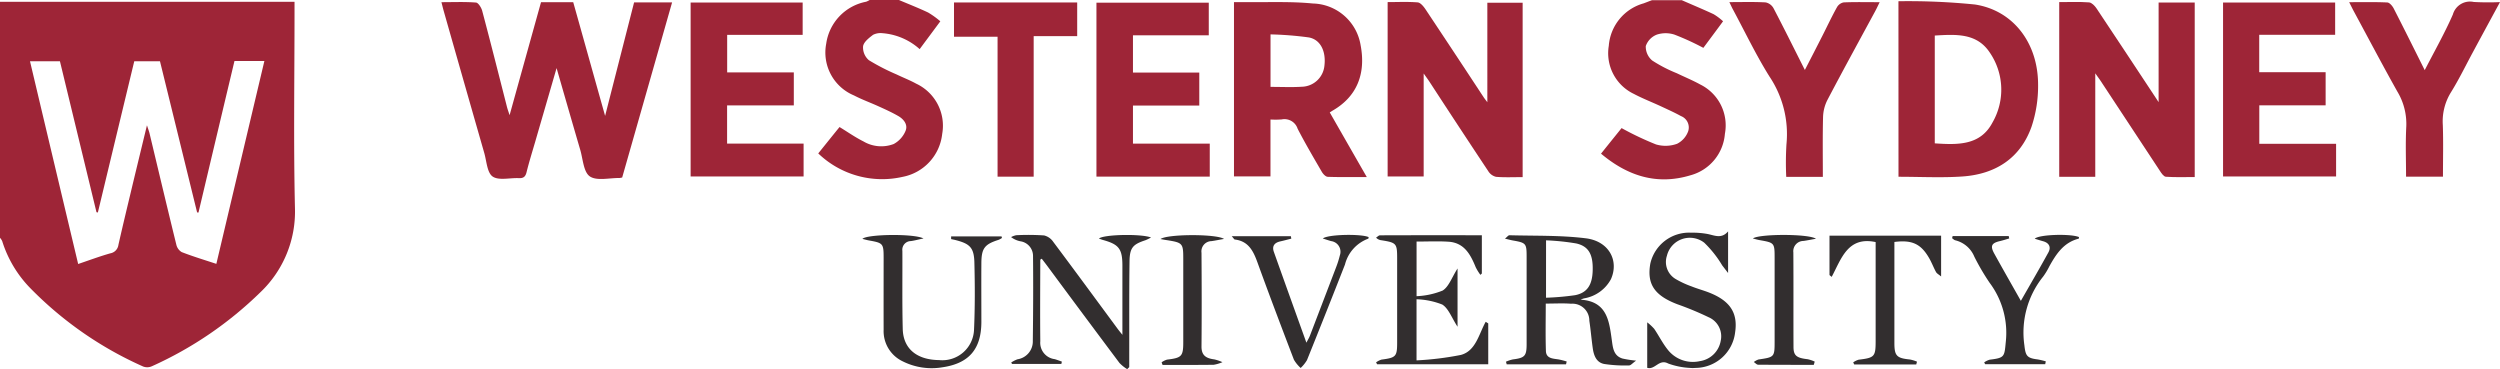
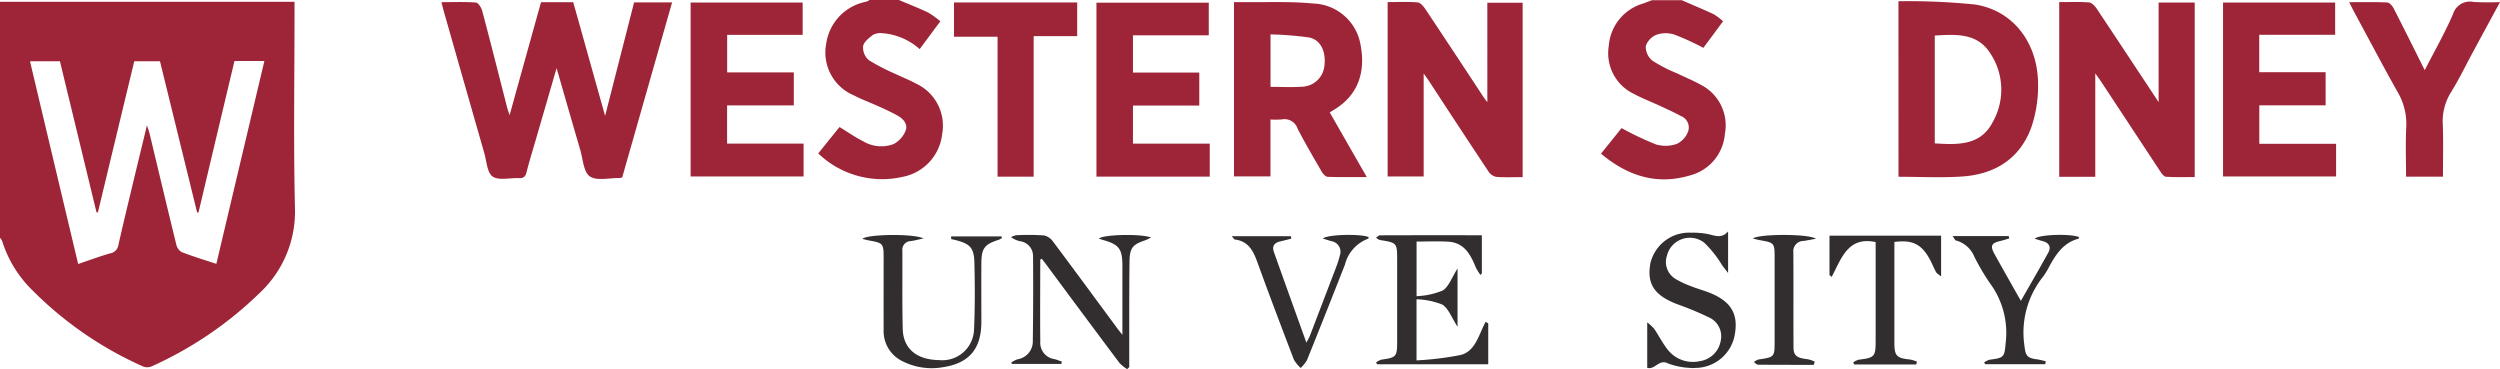
<svg xmlns="http://www.w3.org/2000/svg" width="266.331" height="39.333" viewBox="0 0 266.331 39.333">
  <g id="Layer_1" data-name="Layer 1" transform="translate(0.01 0.01)">
    <g id="Group_170361" data-name="Group 170361" transform="translate(-0.01 -0.01)">
      <path id="Path_55809" data-name="Path 55809" d="M0,.238H31.367V1.259c0,6.989-.116,13.986.046,20.975a11.848,11.848,0,0,1-3.669,8.932,39.93,39.93,0,0,1-11.555,7.887,1.216,1.216,0,0,1-.944.039A38.915,38.915,0,0,1,3.163,30.686,12.507,12.507,0,0,1,.222,25.725a1.439,1.439,0,0,0-.232-.348V.23ZM24.966,6.553c-1.293,5.426-2.562,10.774-3.831,16.13a.987.987,0,0,1-.147-.008Q19.014,14.63,17.033,6.569h-2.74q-1.95,8.092-3.878,16.114c-.046-.008-.093-.023-.147-.031L6.375,6.569H3.186q2.577,10.878,5.131,21.6c1.207-.41,2.306-.82,3.429-1.138a1.05,1.05,0,0,0,.859-.9c.426-1.888.882-3.777,1.331-5.658.55-2.3,1.107-4.59,1.71-7.082.139.426.224.642.279.875.944,3.947,1.881,7.894,2.848,11.834a1.246,1.246,0,0,0,.573.8c1.192.464,2.423.836,3.692,1.254Q25.581,17.4,28.155,6.546H24.974Z" transform="translate(0.01 -0.044)" fill="#9e2537" />
      <path id="Path_55810" data-name="Path 55810" d="M228.936,0c1.138.5,2.283.975,3.413,1.5a6.15,6.15,0,0,1,1.014.758c-.751,1.022-1.463,1.974-2.1,2.833a27.482,27.482,0,0,0-3.073-1.409,3.029,3.029,0,0,0-1.889,0A2.021,2.021,0,0,0,225.128,4.9a1.926,1.926,0,0,0,.689,1.54,15.192,15.192,0,0,0,2.616,1.354c.828.4,1.687.751,2.5,1.2a4.85,4.85,0,0,1,2.624,5.255,4.976,4.976,0,0,1-3.676,4.419c-3.56,1.076-6.679.077-9.52-2.306.782-.975,1.525-1.9,2.19-2.724a32.078,32.078,0,0,0,3.669,1.741,3.6,3.6,0,0,0,2.244-.07,2.418,2.418,0,0,0,1.184-1.339,1.3,1.3,0,0,0-.766-1.61c-.7-.387-1.432-.712-2.159-1.053-.952-.441-1.935-.82-2.856-1.308a4.8,4.8,0,0,1-2.678-5.131A5.092,5.092,0,0,1,224.88.356c.3-.108.6-.232.906-.341h3.158Z" transform="translate(-49.8 0.008)" fill="#9e2537" />
      <path id="Path_55811" data-name="Path 55811" d="M121.234,0c1.029.433,2.074.844,3.088,1.323a8.925,8.925,0,0,1,1.3.937c-.766,1.037-1.478,1.989-2.2,2.964a6.712,6.712,0,0,0-3.986-1.7,1.768,1.768,0,0,0-.983.178c-.433.333-.991.758-1.06,1.223a1.787,1.787,0,0,0,.619,1.478,23.012,23.012,0,0,0,2.949,1.517c.689.333,1.416.611,2.09.983a4.942,4.942,0,0,1,2.771,5.356,5.229,5.229,0,0,1-4.226,4.574,9.817,9.817,0,0,1-8.978-2.5c.782-.967,1.525-1.9,2.268-2.81.875.534,1.68,1.1,2.546,1.532a3.725,3.725,0,0,0,3.22.279,2.8,2.8,0,0,0,1.269-1.409c.271-.658-.2-1.254-.813-1.594-.666-.379-1.37-.7-2.067-1.014-.867-.395-1.772-.72-2.616-1.161a4.949,4.949,0,0,1-2.957-5.518A5.3,5.3,0,0,1,117.713.176a1.91,1.91,0,0,0,.379-.186h3.158Z" transform="translate(-25.448 0.01)" fill="#9e2537" />
      <path id="Path_55812" data-name="Path 55812" d="M68.018,12.305C69.163,8.172,70.262,4.24,71.361.285H74.79C75.9,4.225,77,8.18,78.188,12.4,79.263,8.18,80.27,4.248,81.276.309h4.048q-2.682,9.415-5.317,18.653a2.244,2.244,0,0,1-.286.054c-1.076-.015-2.415.333-3.158-.17-.681-.464-.735-1.858-1.029-2.848-.828-2.825-1.641-5.65-2.515-8.692-.8,2.763-1.548,5.325-2.291,7.894-.31,1.06-.642,2.121-.906,3.189-.116.48-.325.666-.82.642-.952-.046-2.136.279-2.794-.17-.6-.418-.642-1.649-.9-2.531Q63.149,8.8,61.005,1.261C60.92.967,60.851.672,60.75.285c1.277,0,2.484-.054,3.676.039.248.015.573.534.666.875C66,4.612,66.864,8.041,67.739,11.469c.062.232.147.464.271.844Z" transform="translate(-13.724 -0.053)" fill="#9e2537" />
      <path id="Path_55813" data-name="Path 55813" d="M287.253,18.89H283.43V.276c1.1,0,2.144-.046,3.181.031.279.023.6.356.789.635,1.966,2.941,3.916,5.905,5.867,8.854.2.31.4.619.751,1.138V.322h3.847V18.913c-1.006,0-2.043.039-3.073-.031-.224-.015-.464-.356-.619-.6q-3.193-4.818-6.354-9.644c-.132-.2-.279-.387-.549-.774V18.89Z" transform="translate(-64.056 -0.052)" fill="#9e2537" />
      <path id="Path_55814" data-name="Path 55814" d="M205.386,18.92c-1,0-1.927.046-2.848-.031a1.334,1.334,0,0,1-.813-.58q-3.146-4.737-6.246-9.5c-.163-.255-.348-.5-.65-.929V18.85H190.99V.275c1.06,0,2.136-.054,3.2.031.294.023.627.426.828.728q3.123,4.69,6.215,9.4c.085.124.178.24.379.511V.345h3.761V18.92Z" transform="translate(-43.162 -0.051)" fill="#9e2537" />
      <path id="Path_55815" data-name="Path 55815" d="M180.041,12.028c1.308,2.283,2.585,4.52,3.947,6.888-1.471,0-2.817.023-4.156-.023-.224-.008-.5-.3-.635-.534-.882-1.517-1.772-3.034-2.577-4.59a1.473,1.473,0,0,0-1.7-.991,8.613,8.613,0,0,1-1.192.008v6.06H169.84V.279h1.246c2.376.031,4.775-.085,7.136.147a5.292,5.292,0,0,1,5.108,4.443c.588,3.08-.426,5.487-2.949,6.95-.077.046-.155.1-.333.209Zm-6.316-2.717c1.184,0,2.268.054,3.344-.015a2.478,2.478,0,0,0,2.407-2.252c.178-1.5-.4-2.763-1.656-3a35.624,35.624,0,0,0-4.087-.325v5.6Z" transform="translate(-38.381 -0.055)" fill="#9e2537" />
      <path id="Path_55816" data-name="Path 55816" d="M261.3.16a70.934,70.934,0,0,1,8.15.348c4.071.627,6.718,4.094,6.726,8.514a13.659,13.659,0,0,1-.7,4.512c-1.2,3.367-3.847,5.046-7.345,5.294-2.245.155-4.5.031-6.826.031ZM265.17,15.3c2.453.163,4.861.24,6.153-2.229a7,7,0,0,0-.294-7.446c-1.4-2.113-3.645-1.935-5.859-1.811Z" transform="translate(-59.054 -0.028)" fill="#9e2537" />
      <path id="Path_55817" data-name="Path 55817" d="M309.834,15.386h8.189v3.483H305.98V.34h11.942V3.776h-8.088V7.762h7.074v3.529h-7.066v4.094Z" transform="translate(-69.153 -0.069)" fill="#9e2537" />
      <path id="Path_55818" data-name="Path 55818" d="M98.935,11.3V15.37h8.15v3.5H95.05V.34h11.935V3.784H98.943v4h7.1V11.3H98.935Z" transform="translate(-21.476 -0.069)" fill="#9e2537" />
      <path id="Path_55819" data-name="Path 55819" d="M162.876,3.835H154.8v3.97h7.066v3.514H154.8v4.056h8.181v3.514H150.91V.36h11.966Z" transform="translate(-34.103 -0.074)" fill="#9e2537" />
-       <path id="Path_55820" data-name="Path 55820" d="M238.04.277c1.393,0,2.624-.039,3.854.031a1.246,1.246,0,0,1,.844.627c1.107,2.113,2.167,4.257,3.336,6.571.689-1.339,1.3-2.523,1.9-3.707.5-.983.967-1.989,1.509-2.957a1.054,1.054,0,0,1,.72-.534c1.223-.054,2.454-.023,3.839-.023-.2.41-.333.7-.488.983-1.695,3.135-3.413,6.261-5.07,9.419a4.261,4.261,0,0,0-.472,1.819c-.054,2.113-.023,4.226-.023,6.385h-3.9a32.238,32.238,0,0,1,.023-3.46A11.021,11.021,0,0,0,242.3,8.2c-1.432-2.291-2.6-4.744-3.878-7.121-.116-.209-.209-.426-.387-.789Z" transform="translate(-53.797 -0.052)" fill="#9e2537" />
      <path id="Path_55821" data-name="Path 55821" d="M339.408.269c-1.022,1.888-1.958,3.607-2.887,5.333-.774,1.432-1.486,2.91-2.345,4.288a5.863,5.863,0,0,0-.859,3.491c.062,1.811.015,3.622.015,5.487H329.4c0-1.772-.07-3.553.023-5.317a6.671,6.671,0,0,0-.952-3.754c-1.594-2.84-3.111-5.727-4.659-8.591-.139-.263-.271-.534-.472-.929,1.432,0,2.748-.031,4.056.031.24.008.534.356.673.611,1.107,2.159,2.183,4.326,3.32,6.6,1.045-2.036,2.128-3.94,3-5.936A1.892,1.892,0,0,1,336.606.254a27.722,27.722,0,0,0,2.8.015Z" transform="translate(-73.077 -0.045)" fill="#9e2537" />
      <path id="Path_55822" data-name="Path 55822" d="M131.29.33h13.134V3.913h-4.636V18.89h-3.847V3.983H131.3V.33Z" transform="translate(-29.668 -0.067)" fill="#9e2537" />
-       <path id="Path_55823" data-name="Path 55823" d="M207.241,45.845a3.807,3.807,0,0,1,.743-.248c1.262-.155,1.463-.364,1.463-1.618V34.645c0-1.4-.062-1.471-1.463-1.718-.232-.039-.464-.108-.844-.193.232-.186.356-.364.472-.364,2.717.077,5.449-.008,8.134.325,2.453.3,3.568,2.361,2.686,4.35a3.994,3.994,0,0,1-2.825,2.043,1.53,1.53,0,0,0-.4.147c2.825.186,3.034,2.283,3.32,4.334.108.789.178,1.641,1.13,1.935a11.3,11.3,0,0,0,1.455.224c-.387.271-.565.511-.743.511a14.522,14.522,0,0,1-2.662-.155c-.836-.163-1.107-.913-1.215-1.68-.139-.975-.217-1.958-.364-2.926a1.8,1.8,0,0,0-1.95-1.811c-.859-.07-1.726-.015-2.693-.015,0,1.664-.039,3.351.016,5.039.023.836.774.813,1.378.913a7.8,7.8,0,0,1,.836.217l-.07.3h-6.323c-.023-.093-.046-.178-.077-.271Zm4.272-6.819a27.592,27.592,0,0,0,3.1-.271c1.3-.255,1.842-1.115,1.873-2.67.039-1.664-.426-2.539-1.749-2.84a25.176,25.176,0,0,0-3.22-.333Z" transform="translate(-46.812 -7.309)" fill="#322e2f" />
      <path id="Path_55824" data-name="Path 55824" d="M198.068,42.1c-.619-.952-.944-1.919-1.61-2.345a8.111,8.111,0,0,0-2.748-.565V45.7a32.259,32.259,0,0,0,4.721-.58c1.6-.426,1.912-2.221,2.647-3.529.093.054.178.116.271.17v4.35H189.508c-.039-.07-.07-.132-.108-.2a2.054,2.054,0,0,1,.58-.294c1.54-.2,1.664-.325,1.664-1.827V34.831c0-1.587-.07-1.672-1.672-1.927a.924.924,0,0,1-.573-.279c.139-.085.279-.248.418-.248,3.583-.015,7.167-.008,10.851-.008v4.079c-.054.046-.1.093-.155.139a5.233,5.233,0,0,1-.5-.813c-.557-1.362-1.223-2.616-2.918-2.717-1.107-.07-2.214-.015-3.382-.015v5.82a8.255,8.255,0,0,0,2.779-.6c.666-.418.975-1.393,1.587-2.353v6.192Z" transform="translate(-42.803 -7.308)" fill="#322e2f" />
      <path id="Path_55825" data-name="Path 55825" d="M151.528,46.625a4.082,4.082,0,0,1-.82-.658q-3.878-5.178-7.724-10.379c-.186-.248-.372-.488-.557-.728-.07.046-.155.085-.155.116-.008,2.895-.031,5.789,0,8.684a1.756,1.756,0,0,0,1.54,1.9c.255.077.5.17.758.263-.015.085-.039.17-.054.248h-5.255c-.031-.054-.054-.1-.085-.155a3.187,3.187,0,0,1,.666-.341,1.92,1.92,0,0,0,1.633-1.958c.039-3.018.054-6.037.023-9.048a1.574,1.574,0,0,0-1.331-1.563,2.369,2.369,0,0,1-1.006-.449,1.973,1.973,0,0,1,.55-.2,25.242,25.242,0,0,1,2.964.023,1.652,1.652,0,0,1,.975.681c2.291,3.057,4.551,6.138,6.819,9.21.124.17.255.333.55.7v-7.36c0-1.8-.364-2.275-2.074-2.748-.139-.039-.271-.093-.426-.147.457-.441,4.474-.534,5.549-.116a5.55,5.55,0,0,1-.58.286c-1.354.441-1.687.8-1.71,2.26-.046,3.266-.023,6.525-.031,9.791v1.471l-.217.217Z" transform="translate(-31.447 -7.299)" fill="#322e2f" />
      <path id="Path_55826" data-name="Path 55826" d="M251.81,36.623v-4.2H263.7v4.35c-.248-.209-.449-.31-.542-.472-.263-.48-.457-1.006-.735-1.486-.875-1.517-1.819-1.958-3.7-1.718V43.852c0,1.378.24,1.625,1.649,1.765a3.552,3.552,0,0,1,.758.232c-.023.1-.054.2-.077.3h-6.61c-.039-.077-.07-.155-.108-.224a1.929,1.929,0,0,1,.58-.286c1.687-.2,1.811-.325,1.811-1.981V33.109c-2.972-.635-3.653,1.78-4.683,3.707-.077-.062-.155-.124-.232-.193Z" transform="translate(-56.909 -7.32)" fill="#322e2f" />
      <path id="Path_55827" data-name="Path 55827" d="M226.72,46.352V41.53a5.323,5.323,0,0,1,.743.689c.5.735.9,1.548,1.455,2.237a3.4,3.4,0,0,0,3.405,1.207,2.645,2.645,0,0,0,2.229-2.175,2.21,2.21,0,0,0-1.3-2.508,32.913,32.913,0,0,0-3.32-1.378c-2.453-.937-3.266-2.159-2.879-4.342a4.235,4.235,0,0,1,4.35-3.282,8.843,8.843,0,0,1,1.749.139c.743.147,1.486.55,2.183-.279v4.435c-.294-.379-.464-.6-.627-.813a11.638,11.638,0,0,0-1.912-2.415,2.511,2.511,0,0,0-3.978,1.393,2.108,2.108,0,0,0,.944,2.484,9.938,9.938,0,0,0,1.672.774c.573.232,1.169.395,1.749.611,2.337.882,3.22,2.183,2.9,4.3a4.282,4.282,0,0,1-4.241,3.777,2.682,2.682,0,0,1-.557,0,7.842,7.842,0,0,1-2.337-.472c-.967-.519-1.393.7-2.221.464Z" transform="translate(-51.238 -7.189)" fill="#322e2f" />
      <path id="Path_55828" data-name="Path 55828" d="M128.15,32.486h5.371a1.341,1.341,0,0,1,.039.17,2.2,2.2,0,0,1-.348.193c-1.494.472-1.827.9-1.842,2.446-.015,2.1,0,4.187,0,6.285,0,2.879-1.292,4.427-4.125,4.845A6.876,6.876,0,0,1,123,45.8a3.558,3.558,0,0,1-2.043-3.359c-.008-2.554,0-5.116,0-7.67,0-1.525-.062-1.587-1.54-1.85-.232-.039-.457-.108-.72-.17.449-.5,5.472-.588,6.509-.046-.565.116-.952.224-1.339.279a.922.922,0,0,0-.913,1.045c.015,2.771-.031,5.549.039,8.32.054,2.105,1.5,3.289,3.878,3.313a3.379,3.379,0,0,0,3.715-3.2c.108-2.4.1-4.806.039-7.206-.039-1.556-.472-1.981-1.958-2.368-.17-.046-.348-.077-.519-.116v-.286Z" transform="translate(-26.822 -7.301)" fill="#322e2f" />
      <path id="Path_55829" data-name="Path 55829" d="M169.52,32.46h6.308c.016.085.031.178.046.263-.379.093-.759.2-1.146.286-.627.132-.937.488-.712,1.122,1.13,3.173,2.268,6.339,3.467,9.675.178-.348.3-.542.379-.751q1.4-3.657,2.794-7.306a9.861,9.861,0,0,0,.387-1.231,1.144,1.144,0,0,0-.921-1.532c-.286-.077-.565-.178-.89-.279.542-.449,4.094-.511,4.884-.147-.015.054-.015.155-.039.163a3.969,3.969,0,0,0-2.484,2.755q-2,5.108-4.048,10.185a3.759,3.759,0,0,1-.673.836,3.642,3.642,0,0,1-.72-.882c-1.316-3.444-2.624-6.888-3.878-10.348-.441-1.215-.952-2.275-2.415-2.453-.062,0-.116-.116-.341-.364Z" transform="translate(-38.309 -7.299)" fill="#322e2f" />
-       <path id="Path_55830" data-name="Path 55830" d="M268.742,32.444h5.975c.015.085.031.17.054.255-.317.093-.627.193-.944.271-.937.209-1.107.511-.658,1.331.906,1.641,1.842,3.274,2.84,5.046,1.014-1.772,2-3.46,2.933-5.162.31-.565.077-1.014-.573-1.192-.286-.077-.573-.17-.882-.263.426-.457,3.816-.557,4.713-.178-.008.062,0,.163-.031.17-1.587.4-2.392,1.625-3.119,2.933a7.233,7.233,0,0,1-.666,1.107,9.511,9.511,0,0,0-2,7.314c.124,1.115.263,1.37,1.4,1.509a6.956,6.956,0,0,1,.882.209c-.023.1-.039.2-.062.3h-6.4c-.031-.062-.07-.124-.1-.193a1.967,1.967,0,0,1,.588-.286c1.587-.193,1.563-.31,1.71-1.881a8.885,8.885,0,0,0-1.718-6.308,24.309,24.309,0,0,1-1.633-2.786,2.945,2.945,0,0,0-2.02-1.741c-.124-.023-.232-.147-.348-.224.016-.07.039-.147.054-.217Z" transform="translate(-60.722 -7.297)" fill="#322e2f" />
+       <path id="Path_55830" data-name="Path 55830" d="M268.742,32.444h5.975c.015.085.031.17.054.255-.317.093-.627.193-.944.271-.937.209-1.107.511-.658,1.331.906,1.641,1.842,3.274,2.84,5.046,1.014-1.772,2-3.46,2.933-5.162.31-.565.077-1.014-.573-1.192-.286-.077-.573-.17-.882-.263.426-.457,3.816-.557,4.713-.178-.008.062,0,.163-.031.17-1.587.4-2.392,1.625-3.119,2.933a7.233,7.233,0,0,1-.666,1.107,9.511,9.511,0,0,0-2,7.314c.124,1.115.263,1.37,1.4,1.509a6.956,6.956,0,0,1,.882.209c-.023.1-.039.2-.062.3h-6.4c-.031-.062-.07-.124-.1-.193a1.967,1.967,0,0,1,.588-.286c1.587-.193,1.563-.31,1.71-1.881a8.885,8.885,0,0,0-1.718-6.308,24.309,24.309,0,0,1-1.633-2.786,2.945,2.945,0,0,0-2.02-1.741Z" transform="translate(-60.722 -7.297)" fill="#322e2f" />
      <path id="Path_55831" data-name="Path 55831" d="M247.746,46.169c-1.974,0-3.947,0-5.921-.015-.155,0-.31-.186-.464-.286a1.731,1.731,0,0,1,.5-.271c1.7-.248,1.718-.255,1.718-1.943v-8.87c0-1.6-.015-1.625-1.587-1.9-.217-.039-.433-.1-.728-.178.658-.5,5.952-.511,6.718.031-.542.093-.929.178-1.324.232a1.092,1.092,0,0,0-1.084,1.223c.023,3.359,0,6.718.016,10.069,0,.929.333,1.176,1.509,1.308a3.442,3.442,0,0,1,.751.255l-.093.325Z" transform="translate(-54.524 -7.301)" fill="#322e2f" />
-       <path id="Path_55832" data-name="Path 55832" d="M159.72,32.777c.689-.55,5.991-.565,6.772-.015-.55.093-.944.178-1.339.232a1.094,1.094,0,0,0-1.06,1.246c.023,3.328.031,6.656,0,9.984-.008.991.542,1.262,1.37,1.37a4.51,4.51,0,0,1,.859.294,3.857,3.857,0,0,1-.929.279c-1.819.023-3.638.015-5.449.015-.031-.093-.07-.186-.1-.279a1.929,1.929,0,0,1,.58-.286c1.563-.186,1.726-.348,1.726-1.881v-8.87c0-1.633-.062-1.71-1.734-1.974-.17-.023-.341-.054-.681-.116Z" transform="translate(-36.094 -7.306)" fill="#322e2f" />
    </g>
  </g>
</svg>